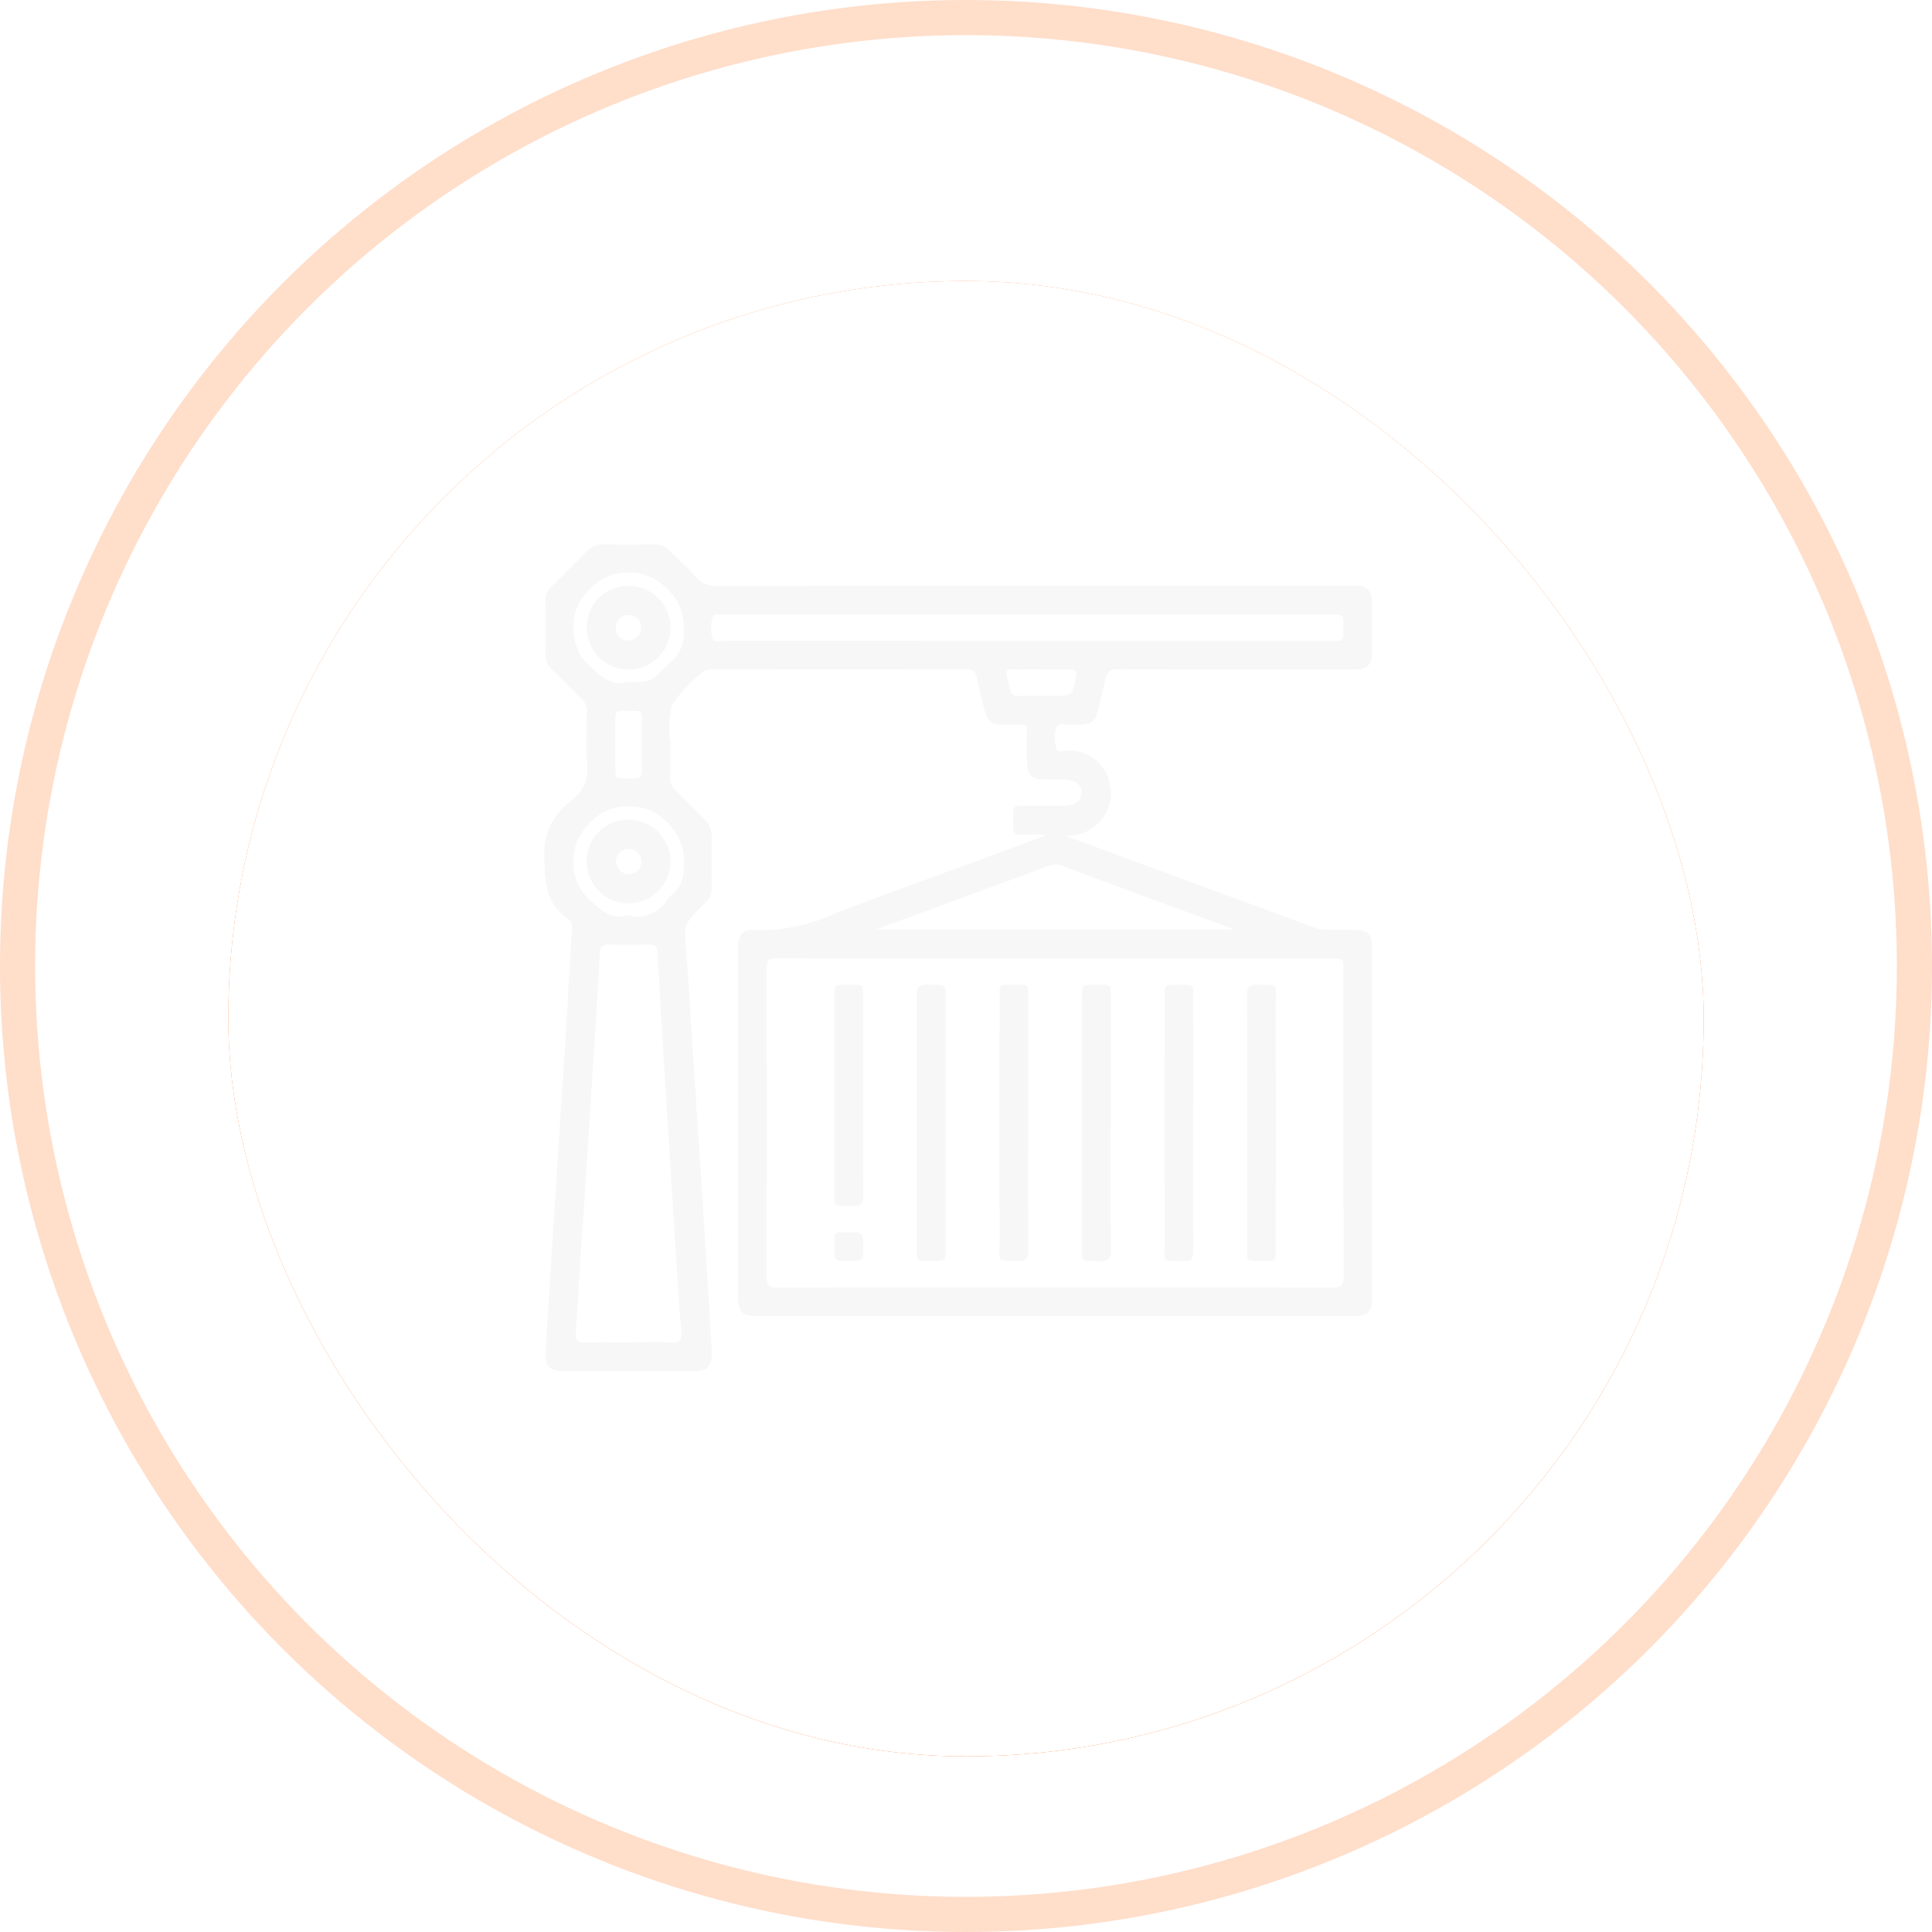
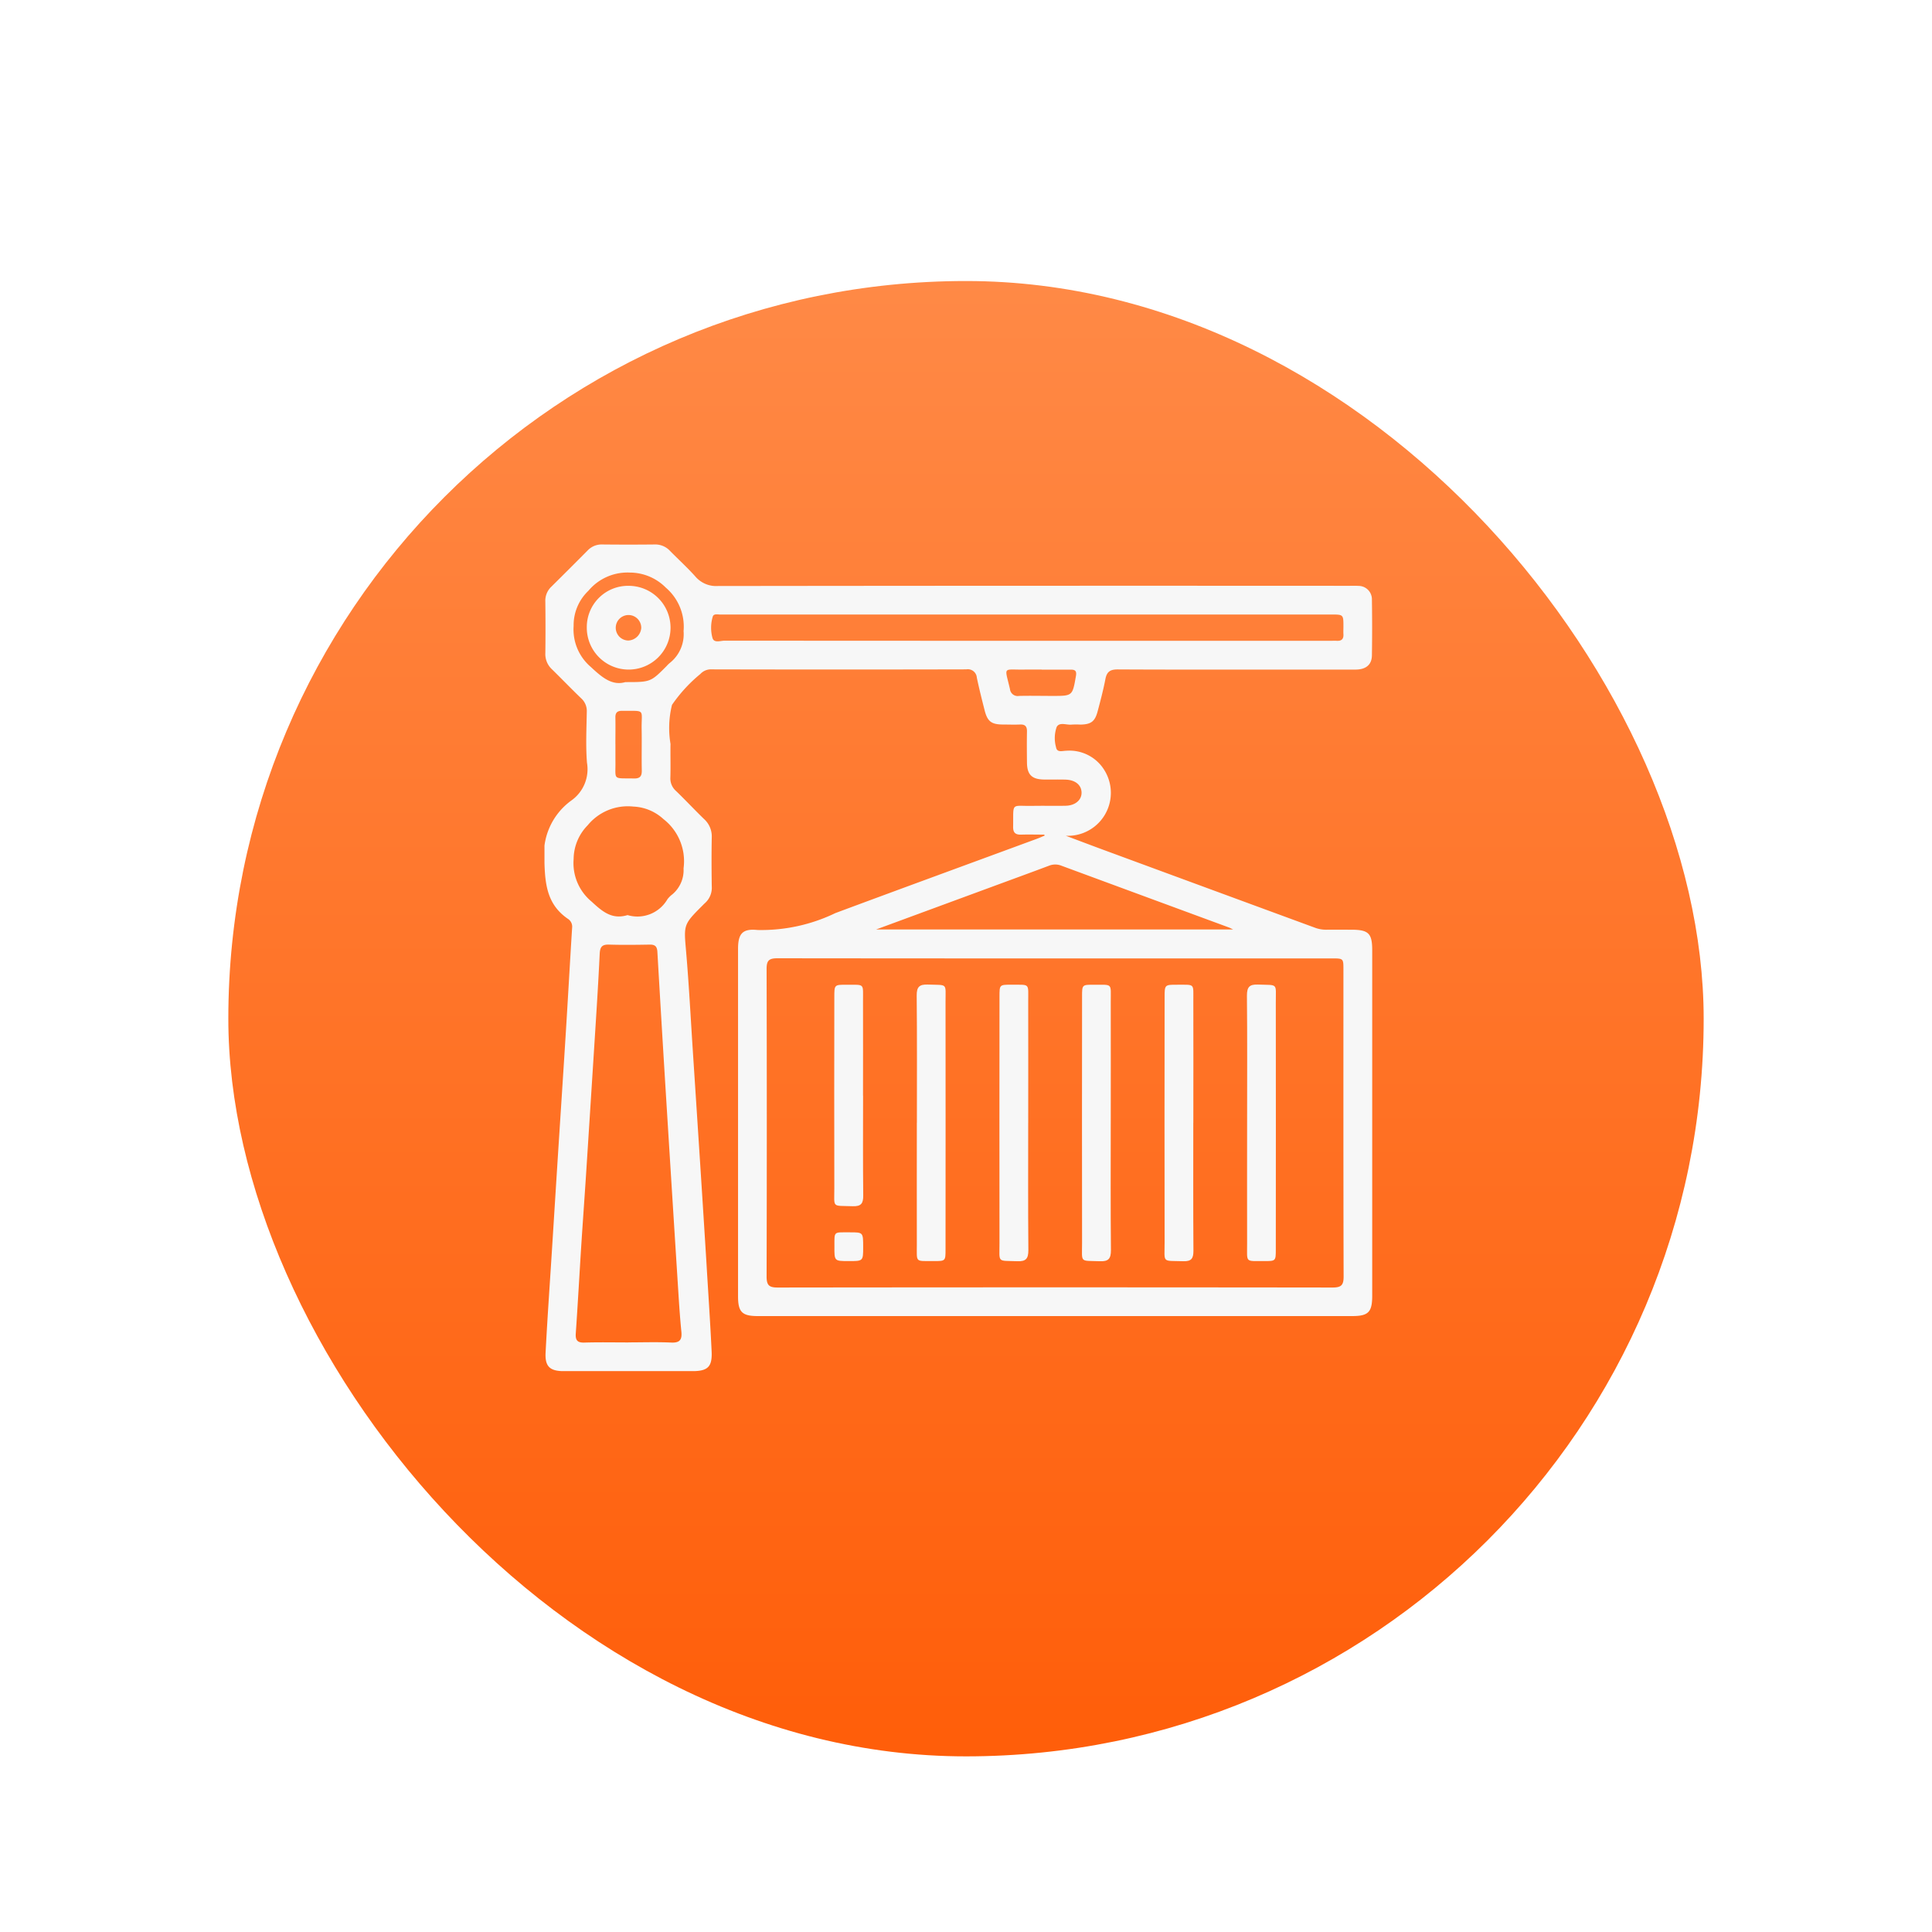
<svg xmlns="http://www.w3.org/2000/svg" width="110" height="110" viewBox="0 0 110 110">
  <defs>
    <linearGradient id="linear-gradient" x1="0.5" y1="-0.128" x2="0.5" y2="1.148" gradientUnits="objectBoundingBox">
      <stop offset="0" stop-color="#ff8f4e" />
      <stop offset="1" stop-color="#ff5700" />
    </linearGradient>
    <filter id="Rectangle_11613" x="4" y="7" width="102" height="102" filterUnits="userSpaceOnUse">
      <feOffset dy="3" input="SourceAlpha" />
      <feGaussianBlur stdDeviation="3" result="blur" />
      <feFlood flood-opacity="0.122" />
      <feComposite operator="in" in2="blur" />
      <feComposite in="SourceGraphic" />
    </filter>
    <filter id="Rectangle_11613-2" x="4" y="7" width="102" height="102" filterUnits="userSpaceOnUse">
      <feOffset dy="3" input="SourceAlpha" />
      <feGaussianBlur stdDeviation="3" result="blur-2" />
      <feFlood flood-color="#fff" flood-opacity="0.435" result="color" />
      <feComposite operator="out" in="SourceGraphic" in2="blur-2" />
      <feComposite operator="in" in="color" />
      <feComposite operator="in" in2="SourceGraphic" />
    </filter>
    <clipPath id="clip-path">
      <rect id="Rectangle_11747" data-name="Rectangle 11747" width="47.129" height="47.066" fill="#f7f7f7" />
    </clipPath>
  </defs>
  <g id="Ellipse_874" data-name="Ellipse 874" fill="#fff" stroke="#ff8f4e" stroke-width="2" opacity="0.3">
-     <circle cx="55" cy="55" r="55" stroke="none" />
-     <circle cx="55" cy="55" r="54" fill="none" />
-   </g>
+     </g>
  <g data-type="innerShadowGroup">
    <g transform="matrix(1, 0, 0, 1, 0, 0)" filter="url(#Rectangle_11613)">
      <rect id="Rectangle_11613-3" data-name="Rectangle 11613" width="84" height="84" rx="42" transform="translate(13 13)" fill="url(#linear-gradient)" />
    </g>
    <g transform="matrix(1, 0, 0, 1, 0, 0)" filter="url(#Rectangle_11613-2)">
-       <rect id="Rectangle_11613-4" data-name="Rectangle 11613" width="84" height="84" rx="42" transform="translate(13 13)" fill="#fff" />
-     </g>
+       </g>
  </g>
  <g id="Group_24633" data-name="Group 24633" transform="translate(31 31)">
    <g id="Group_24632" data-name="Group 24632" transform="translate(0)" clip-path="url(#clip-path)">
      <path id="Path_28110" data-name="Path 28110" d="M28.461,16.52c-.436,0-.872-.012-1.307,0-.324.011-.476-.093-.471-.444.024-1.437-.153-1.168,1.136-1.193.62-.012,1.24.007,1.86-.007.551-.013.916-.337.9-.765s-.365-.7-.895-.722c-.408-.013-.816,0-1.224-.005-.709-.007-.983-.274-.989-.971-.006-.587-.011-1.175,0-1.762.006-.3-.111-.414-.4-.4-.326.014-.653,0-.979,0-.648-.006-.87-.174-1.032-.81-.158-.616-.312-1.233-.443-1.855a.514.514,0,0,0-.6-.475q-7.245.017-14.491,0a.821.821,0,0,0-.651.263A8.539,8.539,0,0,0,7.261,9.132a5.448,5.448,0,0,0-.085,2.223c-.011.636.012,1.273-.008,1.909a.958.958,0,0,0,.326.775c.54.521,1.052,1.071,1.591,1.593a1.328,1.328,0,0,1,.44,1.041c-.018.93-.014,1.86,0,2.79a1.174,1.174,0,0,1-.392.96c-.049.043-.093.091-.139.137-1.095,1.093-1.062,1.09-.928,2.64.159,1.85.255,3.706.376,5.56q.231,3.536.46,7.073.16,2.488.315,4.977c.1,1.708.219,3.416.3,5.125.043.893-.218,1.133-1.113,1.133q-3.647,0-7.294,0c-.8,0-1.088-.262-1.046-1.053.1-1.953.24-3.9.363-5.855q.158-2.513.317-5.025c.157-2.456.32-4.911.473-7.367.124-1.985.233-3.97.358-5.954a.527.527,0,0,0-.242-.5C.194,20.532.037,19.44,0,18.131a3.778,3.778,0,0,1,1.52-3.547,2.18,2.18,0,0,0,.9-2.158c-.076-.957-.027-1.924-.011-2.886a.97.97,0,0,0-.317-.779C1.527,8.22.985,7.654.425,7.106A1.18,1.18,0,0,1,.049,6.19c.014-.979.011-1.958,0-2.937a1.092,1.092,0,0,1,.33-.836Q1.423,1.384,2.458.341A1.093,1.093,0,0,1,3.289,0Q4.782.016,6.275,0a1.139,1.139,0,0,1,.872.365c.481.489.99.951,1.446,1.461a1.552,1.552,0,0,0,1.278.539Q27.838,2.343,45.8,2.354c.179,0,.36-.008.538.005a.762.762,0,0,1,.773.783q.025,1.59,0,3.181c-.009.519-.338.794-.911.8-1.517.006-3.035,0-4.553,0-3,0-6.005.008-9.008-.009-.42,0-.618.122-.7.539-.12.623-.282,1.24-.446,1.854-.154.577-.38.738-.979.748a4.566,4.566,0,0,0-.489,0c-.3.037-.7-.165-.862.136a1.912,1.912,0,0,0-.036,1.154c.051.322.371.2.575.2A2.331,2.331,0,0,1,31.9,12.885a2.446,2.446,0,0,1-2.216,3.7c.743.278,1.485.561,2.23.835q5.969,2.2,11.937,4.394a1.822,1.822,0,0,0,.668.12c.473-.007.946,0,1.42,0,.978,0,1.189.206,1.189,1.164q0,9.838,0,19.676c0,.937-.219,1.158-1.146,1.158H12.15c-.9,0-1.129-.228-1.129-1.126q0-9.887,0-19.774c0-.864.244-1.171,1.105-1.082a9.7,9.7,0,0,0,4.437-.963c3.821-1.422,7.651-2.821,11.477-4.231.147-.054.29-.119.435-.179l-.014-.058m.61,7.05q-7.906,0-15.812-.009c-.464,0-.613.121-.612.6q.023,8.761,0,17.523c0,.507.154.624.64.623q15.788-.02,31.576,0c.489,0,.639-.121.637-.626-.017-5.825-.011-11.649-.011-17.474,0-.636,0-.638-.652-.638H29.071M4.768,45.43c.816,0,1.633-.028,2.447.01.5.023.624-.171.579-.625-.076-.762-.127-1.527-.175-2.291q-.349-5.489-.69-10.978-.259-4.172-.5-8.346c-.018-.322-.137-.423-.445-.418-.767.013-1.535.023-2.3,0-.406-.014-.521.128-.54.528-.084,1.774-.2,3.547-.313,5.32Q2.6,32.263,2.366,35.9c-.086,1.317-.182,2.633-.267,3.951-.108,1.691-.2,3.384-.317,5.075-.025.376.089.528.49.515.831-.026,1.664-.008,2.5-.008M27.555,3.99H15.219q-2.595,0-5.189,0c-.157,0-.389-.062-.446.109a2.2,2.2,0,0,0-.023,1.206c.082.331.451.173.688.173q17.256.011,34.513.007c.114,0,.229-.007.343,0,.265.017.4-.091.384-.369-.008-.146,0-.294,0-.44,0-.687,0-.688-.7-.688H27.555M18.883,21.92H39.209c-.126-.061-.179-.091-.235-.112Q34.2,20.05,29.434,18.29a.949.949,0,0,0-.707,0c-1.022.384-2.048.758-3.072,1.135L18.883,21.92M4.607,7.836c1.437,0,1.437,0,2.349-.915A1.546,1.546,0,0,1,7.13,6.75a2.088,2.088,0,0,0,.79-1.815A2.921,2.921,0,0,0,6.91,2.459,2.89,2.89,0,0,0,4.863,1.6,2.9,2.9,0,0,0,2.5,2.638a2.7,2.7,0,0,0-.84,2,2.805,2.805,0,0,0,.981,2.338c.632.588,1.208,1.085,1.97.858M4.725,21.1A1.973,1.973,0,0,0,7,20.2a1.458,1.458,0,0,1,.277-.276,1.8,1.8,0,0,0,.642-1.482,3.036,3.036,0,0,0-1.149-2.809,2.691,2.691,0,0,0-1.71-.71,2.952,2.952,0,0,0-2.6,1.065,2.773,2.773,0,0,0-.8,1.921,2.841,2.841,0,0,0,1.02,2.422c.611.564,1.161,1.044,2.051.77M4.04,11.37c0,.31,0,.62,0,.929.021,1.151-.2,1,1.052,1.024.346.007.456-.127.449-.46-.016-.782.006-1.565-.008-2.347C5.513,9.336,5.79,9.484,4.41,9.471c-.276,0-.377.117-.372.383.009.505,0,1.011,0,1.516M28.312,7.123c-.326,0-.651-.005-.977,0-1.259.023-1.141-.224-.831,1.115a.44.44,0,0,0,.517.385c.635-.015,1.27,0,1.9,0,1.15,0,1.141,0,1.339-1.141.048-.276-.041-.357-.293-.355-.554,0-1.107,0-1.661,0" transform="translate(0 0)" fill="#f7f7f7" />
      <path id="Path_28111" data-name="Path 28111" d="M108.08,135.634c0-2.413.014-4.826-.011-7.239-.005-.5.154-.647.642-.629,1.141.042,1-.112,1,.987q.007,7.044,0,14.088c0,.666,0,.672-.679.667-1.069-.007-.953.109-.955-.928-.005-2.315,0-4.631,0-6.946" transform="translate(-86.876 -102.709)" fill="#f7f7f7" />
      <path id="Path_28112" data-name="Path 28112" d="M133.715,135.686c0,2.413-.012,4.826.01,7.239,0,.49-.132.657-.632.638-1.16-.045-1.011.117-1.012-1.028q-.008-7.019,0-14.039c0-.674,0-.68.671-.676,1.091.007.961-.114.964.968.006,2.3,0,4.6,0,6.9" transform="translate(-106.174 -102.754)" fill="#f7f7f7" />
      <path id="Path_28113" data-name="Path 28113" d="M157.682,135.74c0,2.4-.013,4.794.011,7.19,0,.5-.144.652-.637.633-1.157-.044-1.006.117-1.007-1.032q-.008-7.019,0-14.039c0-.67,0-.675.675-.671,1.087.007.957-.113.959.972.006,2.315,0,4.63,0,6.946" transform="translate(-125.441 -102.754)" fill="#f7f7f7" />
      <path id="Path_28114" data-name="Path 28114" d="M181.643,135.682c0,2.429-.009,4.859.008,7.288,0,.437-.118.606-.577.591-1.237-.04-1.062.133-1.064-1.072q-.011-6.97,0-13.941c0-.728,0-.732.716-.729,1.023.005.917-.1.919.916q.007,3.473,0,6.946" transform="translate(-144.702 -102.753)" fill="#f7f7f7" />
      <path id="Path_28115" data-name="Path 28115" d="M203.951,135.59c0-2.4.013-4.794-.01-7.19,0-.492.136-.655.634-.636,1.159.045,1.009-.118,1.01,1.03q.008,7.019,0,14.039c0,.672,0,.678-.672.674-1.089-.007-.959.114-.962-.97-.006-2.315,0-4.631,0-6.946" transform="translate(-163.946 -102.707)" fill="#f7f7f7" />
      <path id="Path_28116" data-name="Path 28116" d="M85.778,134.135c0,1.891-.012,3.782.009,5.673.005.454-.108.64-.6.623-1.209-.043-1.044.125-1.046-1.042q-.011-5.429,0-10.857c0-.709,0-.714.685-.71,1.067.006.946-.108.949.933.006,1.793,0,3.587,0,5.38" transform="translate(-67.638 -102.754)" fill="#f7f7f7" />
      <path id="Path_28117" data-name="Path 28117" d="M85.8,200.547c0,.8,0,.8-.842.795-.8,0-.8,0-.794-.842,0-.885-.059-.789.89-.794.746,0,.746,0,.746.841" transform="translate(-67.655 -160.542)" fill="#f7f7f7" />
      <path id="Path_28118" data-name="Path 28118" d="M14.667,12.006a2.384,2.384,0,1,1-2.4,2.36,2.347,2.347,0,0,1,2.4-2.36m.7,2.4a.726.726,0,1,0-.737.714.775.775,0,0,0,.737-.714" transform="translate(-9.857 -9.651)" fill="#f7f7f7" />
-       <path id="Path_28119" data-name="Path 28119" d="M14.666,79.9a2.383,2.383,0,1,1-2.405,2.359A2.347,2.347,0,0,1,14.666,79.9m-.044,3.109a.726.726,0,1,0-.7-.748.778.778,0,0,0,.7.748" transform="translate(-9.856 -64.23)" fill="#f7f7f7" />
    </g>
  </g>
</svg>